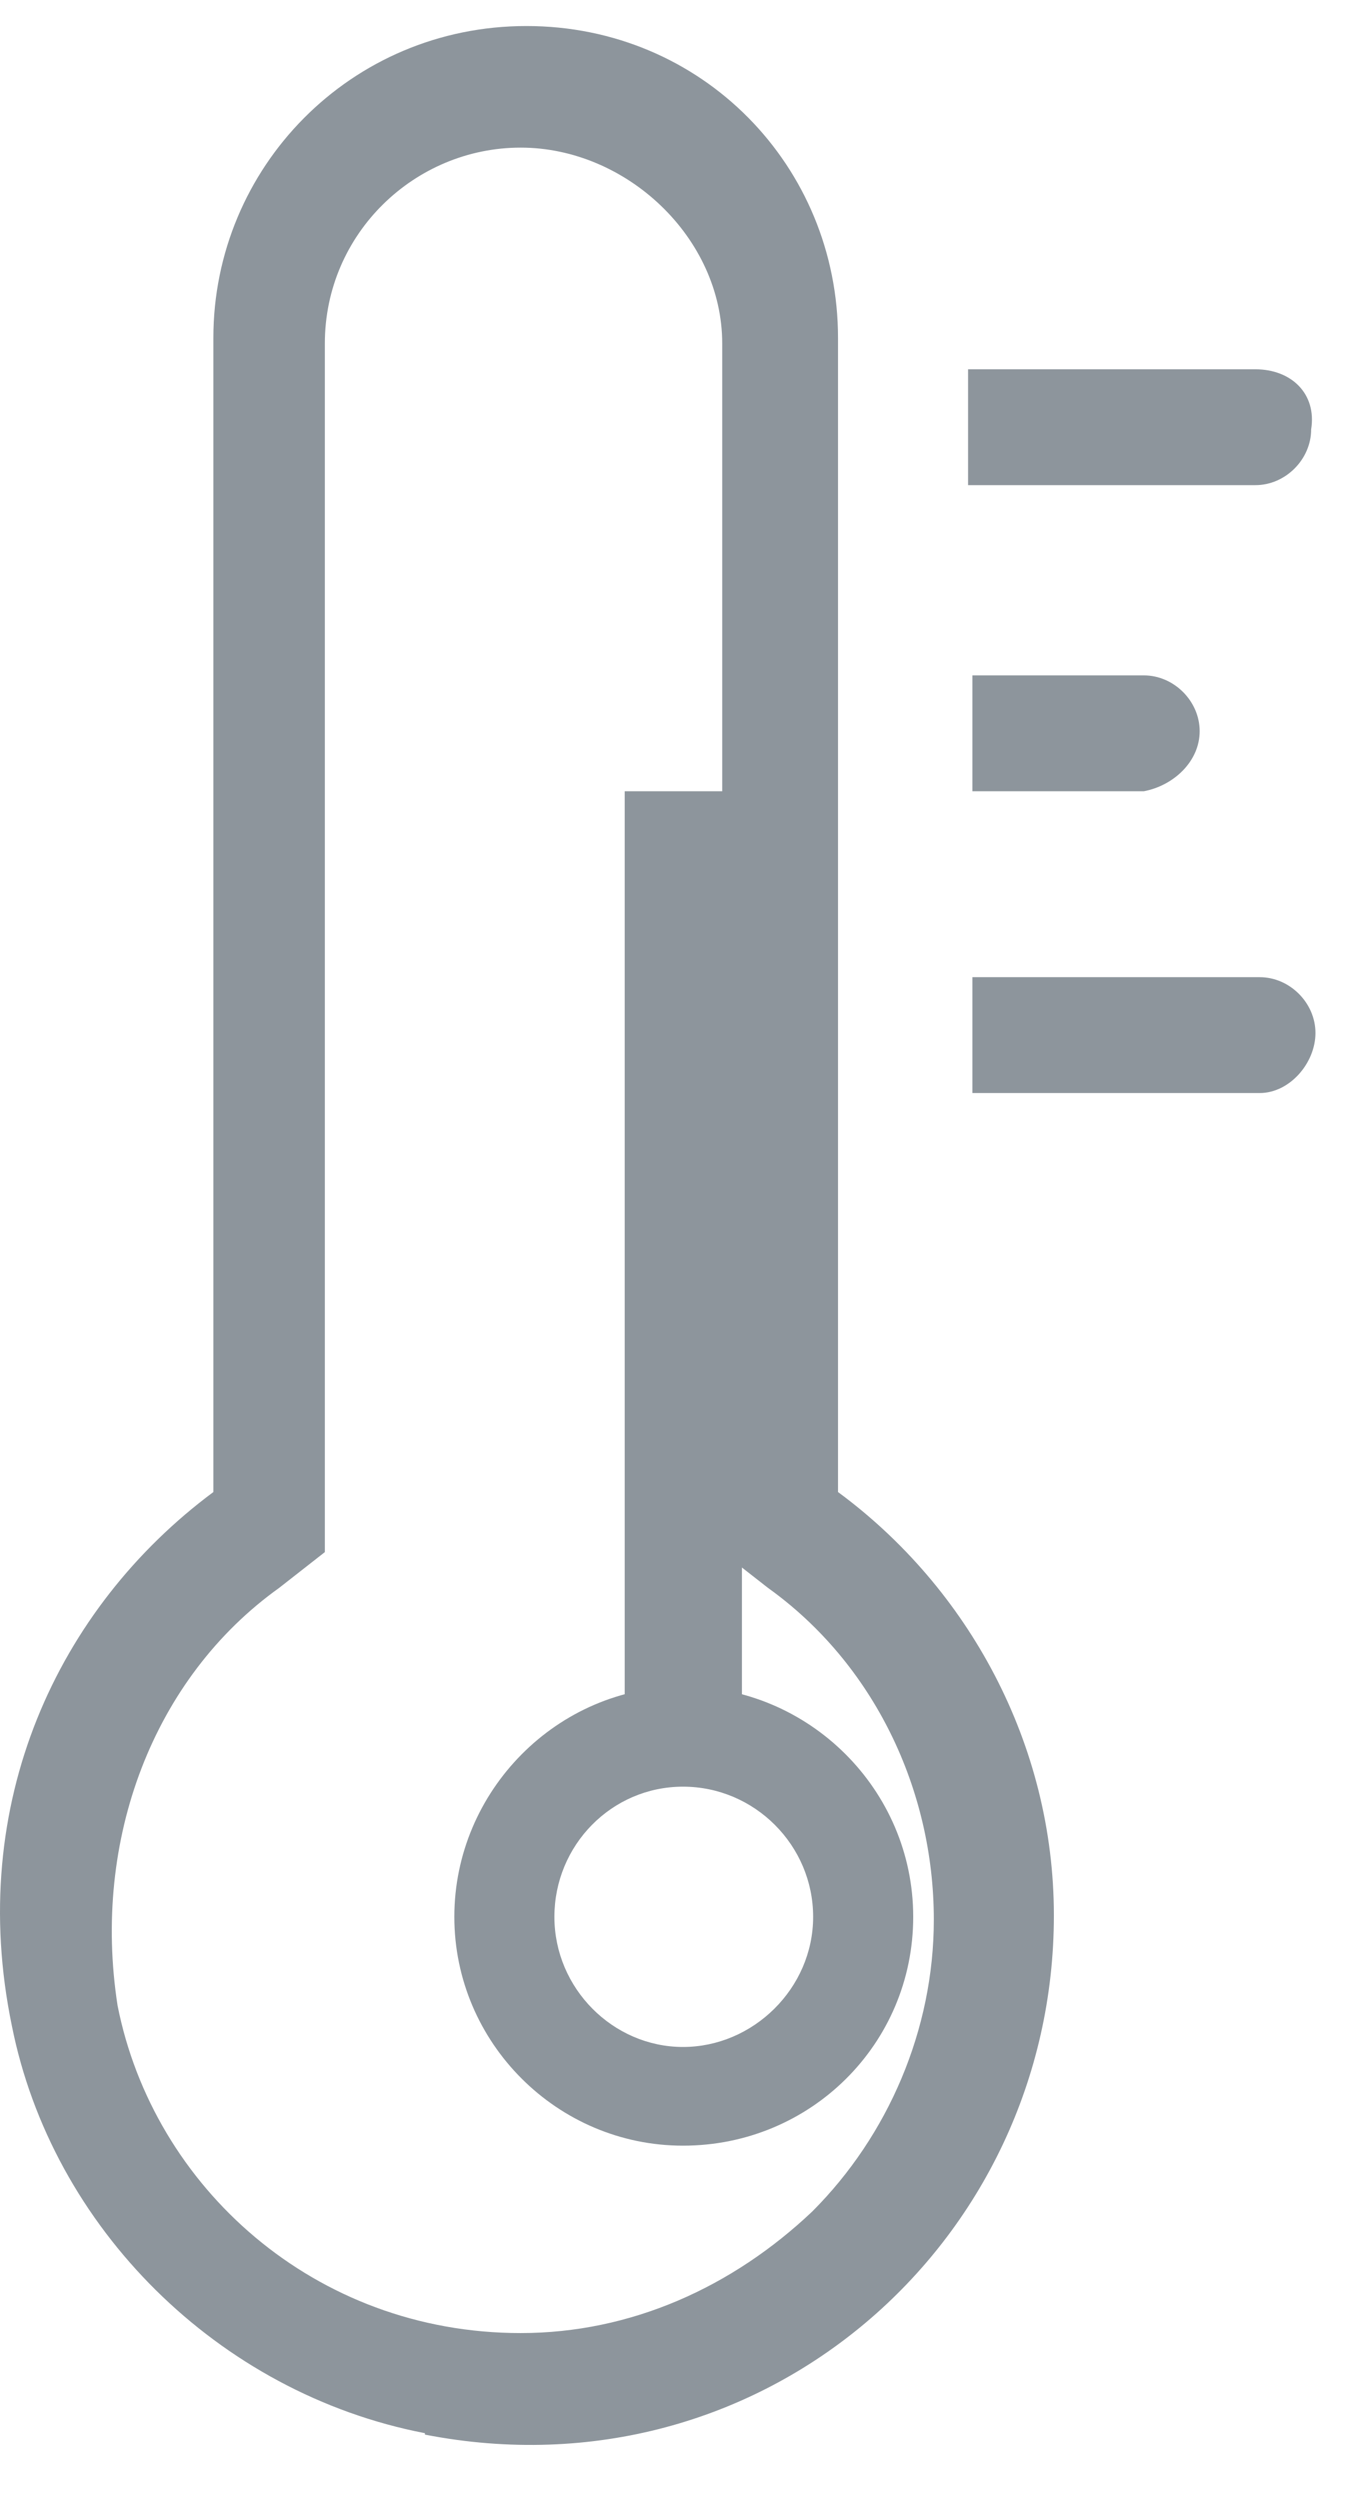
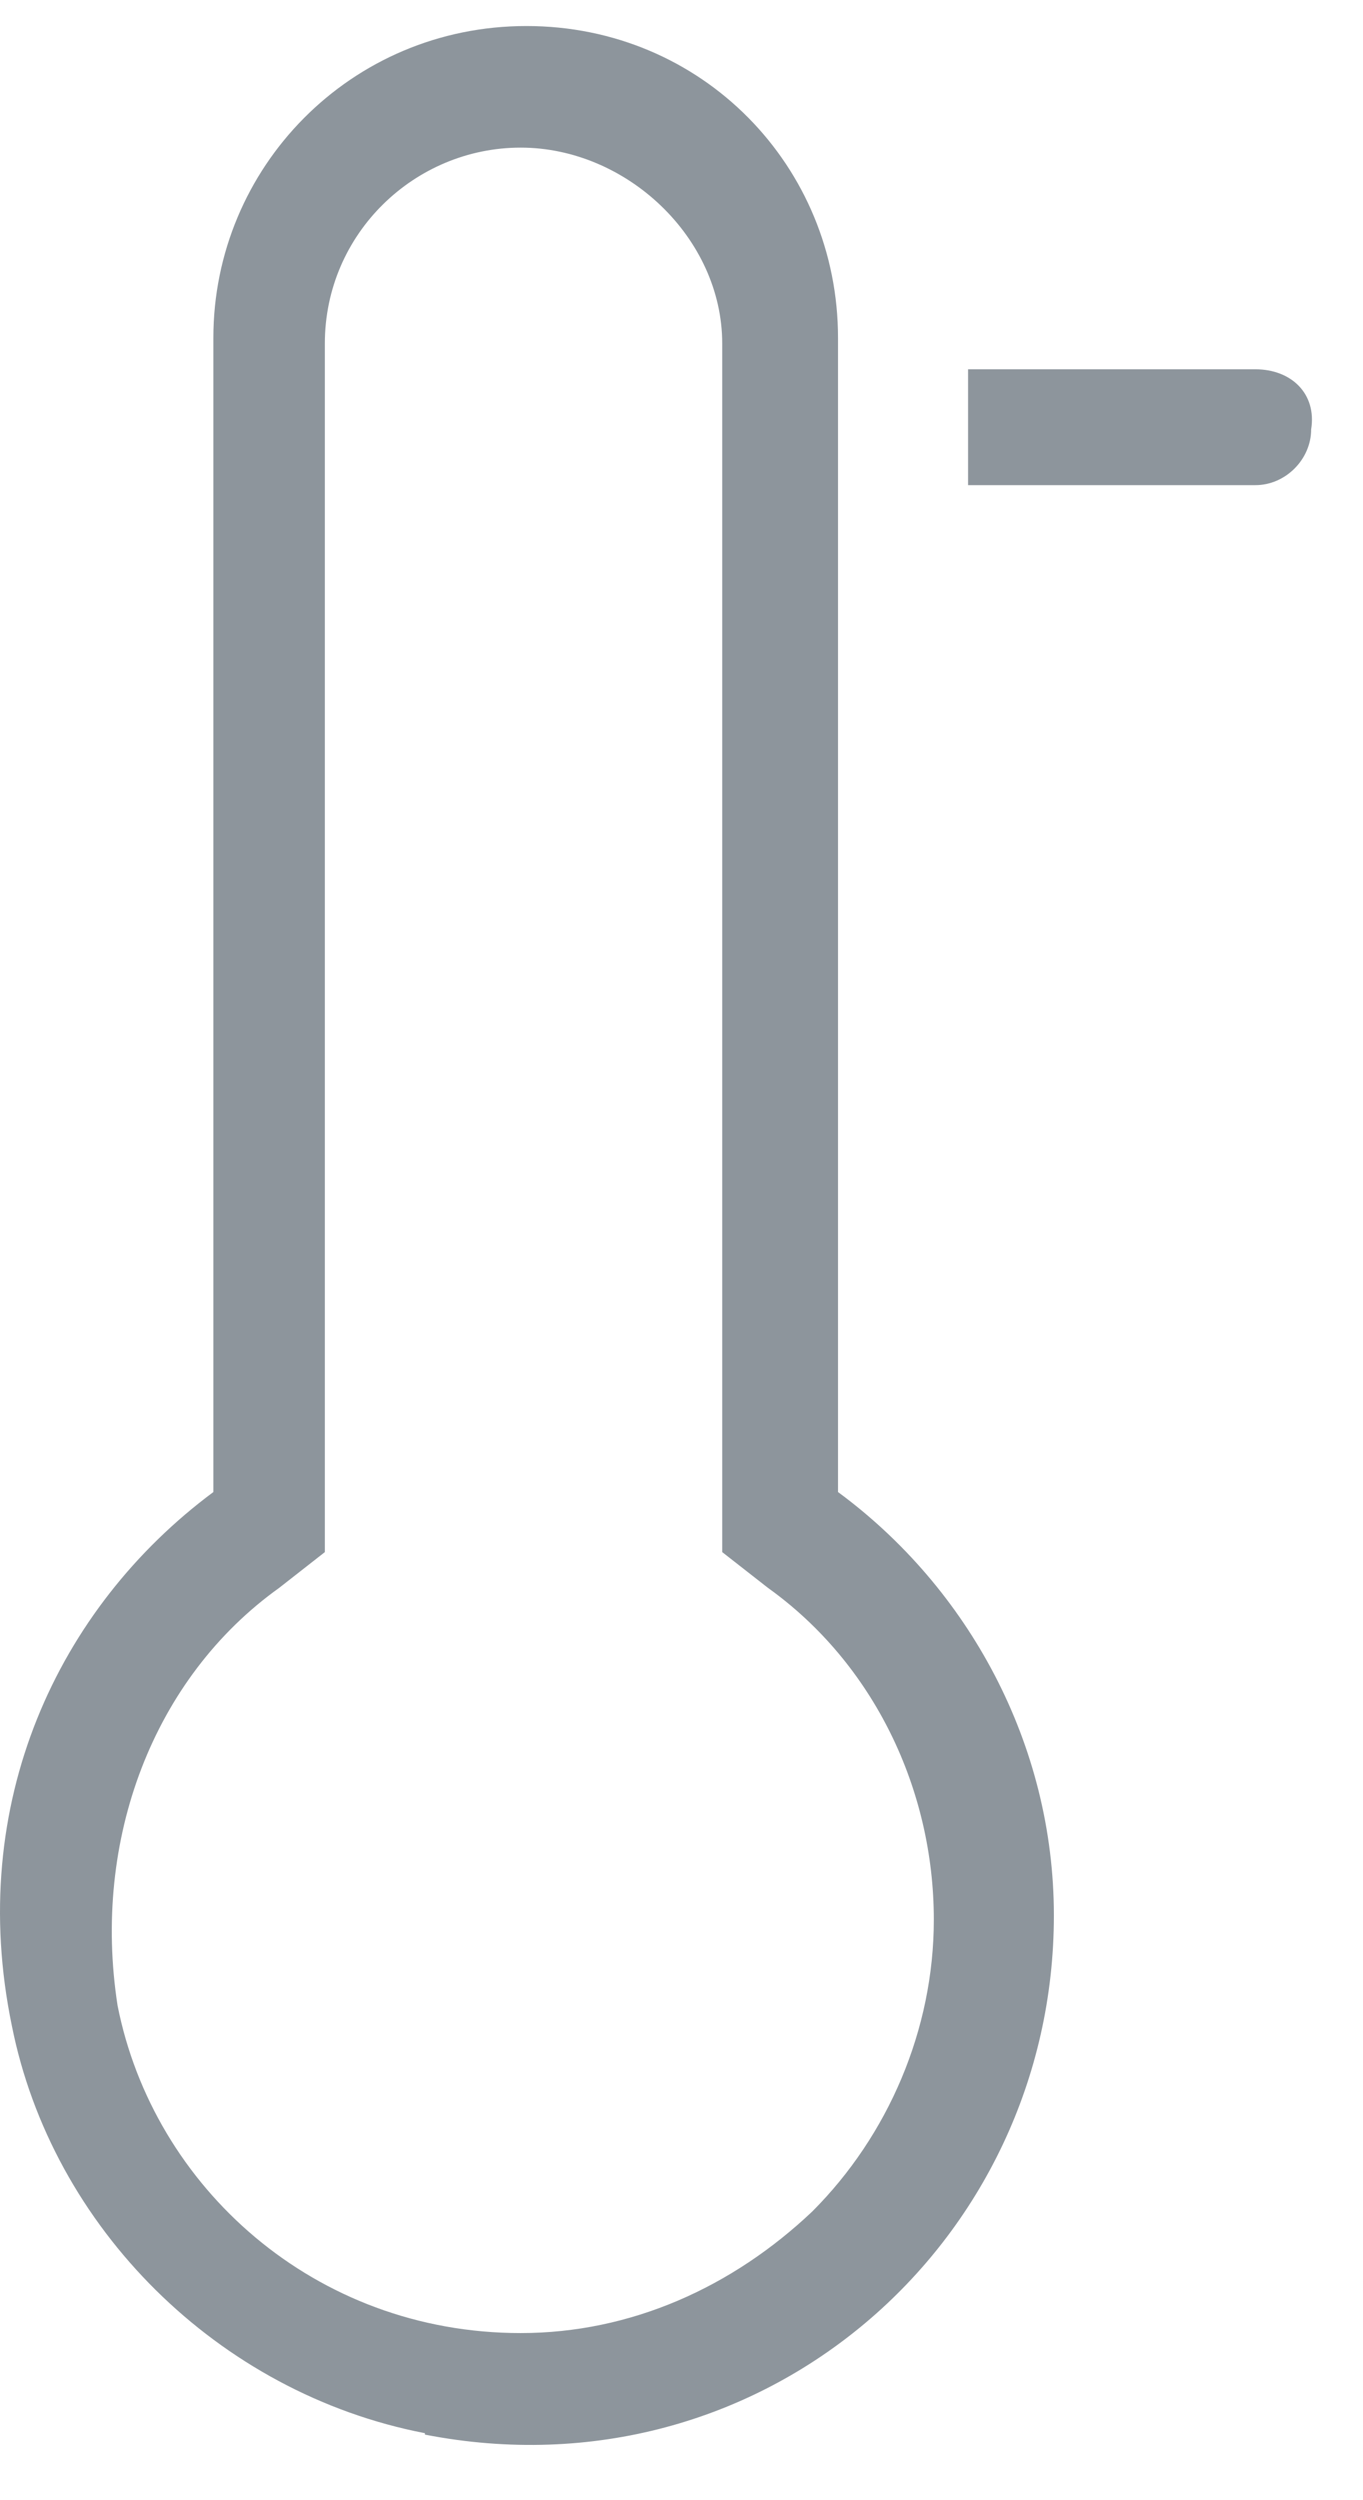
<svg xmlns="http://www.w3.org/2000/svg" width="24" height="44" viewBox="0 0 24 44" fill="none">
  <path d="M7.482 42.846C13.422 44.004 18.557 39.473 18.557 33.709C18.557 30.688 17.047 27.945 14.756 26.258V5.946C14.756 2.925 12.365 0.458 9.269 0.458C6.173 0.458 3.757 2.95 3.757 5.946V26.258C1.013 28.297 -0.598 31.745 0.208 35.647C0.913 39.196 3.832 42.116 7.482 42.821V42.846ZM4.915 27.945L5.72 27.315V6.046C5.72 4.108 7.306 2.598 9.168 2.598C11.031 2.598 12.717 4.184 12.717 6.046V27.315L13.523 27.945C15.386 29.279 16.443 31.494 16.443 33.784C16.443 35.722 15.637 37.585 14.303 38.919C12.894 40.253 11.107 41.059 9.168 41.059C5.544 41.059 2.7 38.491 2.07 35.294C1.617 32.375 2.7 29.53 4.915 27.945Z" fill="#8D959C" />
  <path d="M22.106 6.499H17.046V8.538H22.106C22.634 8.538 23.087 8.085 23.087 7.557C23.188 6.927 22.735 6.499 22.106 6.499Z" fill="#8D959C" />
-   <path d="M21.124 12.868C21.124 12.339 20.671 11.886 20.142 11.886H17.122V13.925H20.142C20.671 13.824 21.124 13.396 21.124 12.868Z" fill="#8D959C" />
-   <path d="M23.163 18.179C23.163 17.65 22.71 17.197 22.181 17.197H17.122V19.236H22.181C22.71 19.236 23.163 18.707 23.163 18.179Z" fill="#8D959C" />
-   <path d="M12.027 37.761C9.812 37.761 8 35.949 8 33.734C8 31.519 9.812 29.681 12.027 29.681C14.242 29.681 16.08 31.494 16.08 33.734C16.08 35.974 14.268 37.761 12.027 37.761ZM12.027 31.443C10.769 31.443 9.762 32.475 9.762 33.734C9.762 34.992 10.794 36.024 12.027 36.024C13.261 36.024 14.318 34.992 14.318 33.734C14.318 32.475 13.286 31.443 12.027 31.443Z" fill="#8D959C" />
-   <path d="M13.064 13.925H11V30.562H13.064V13.925Z" fill="#8D959C" />
</svg>